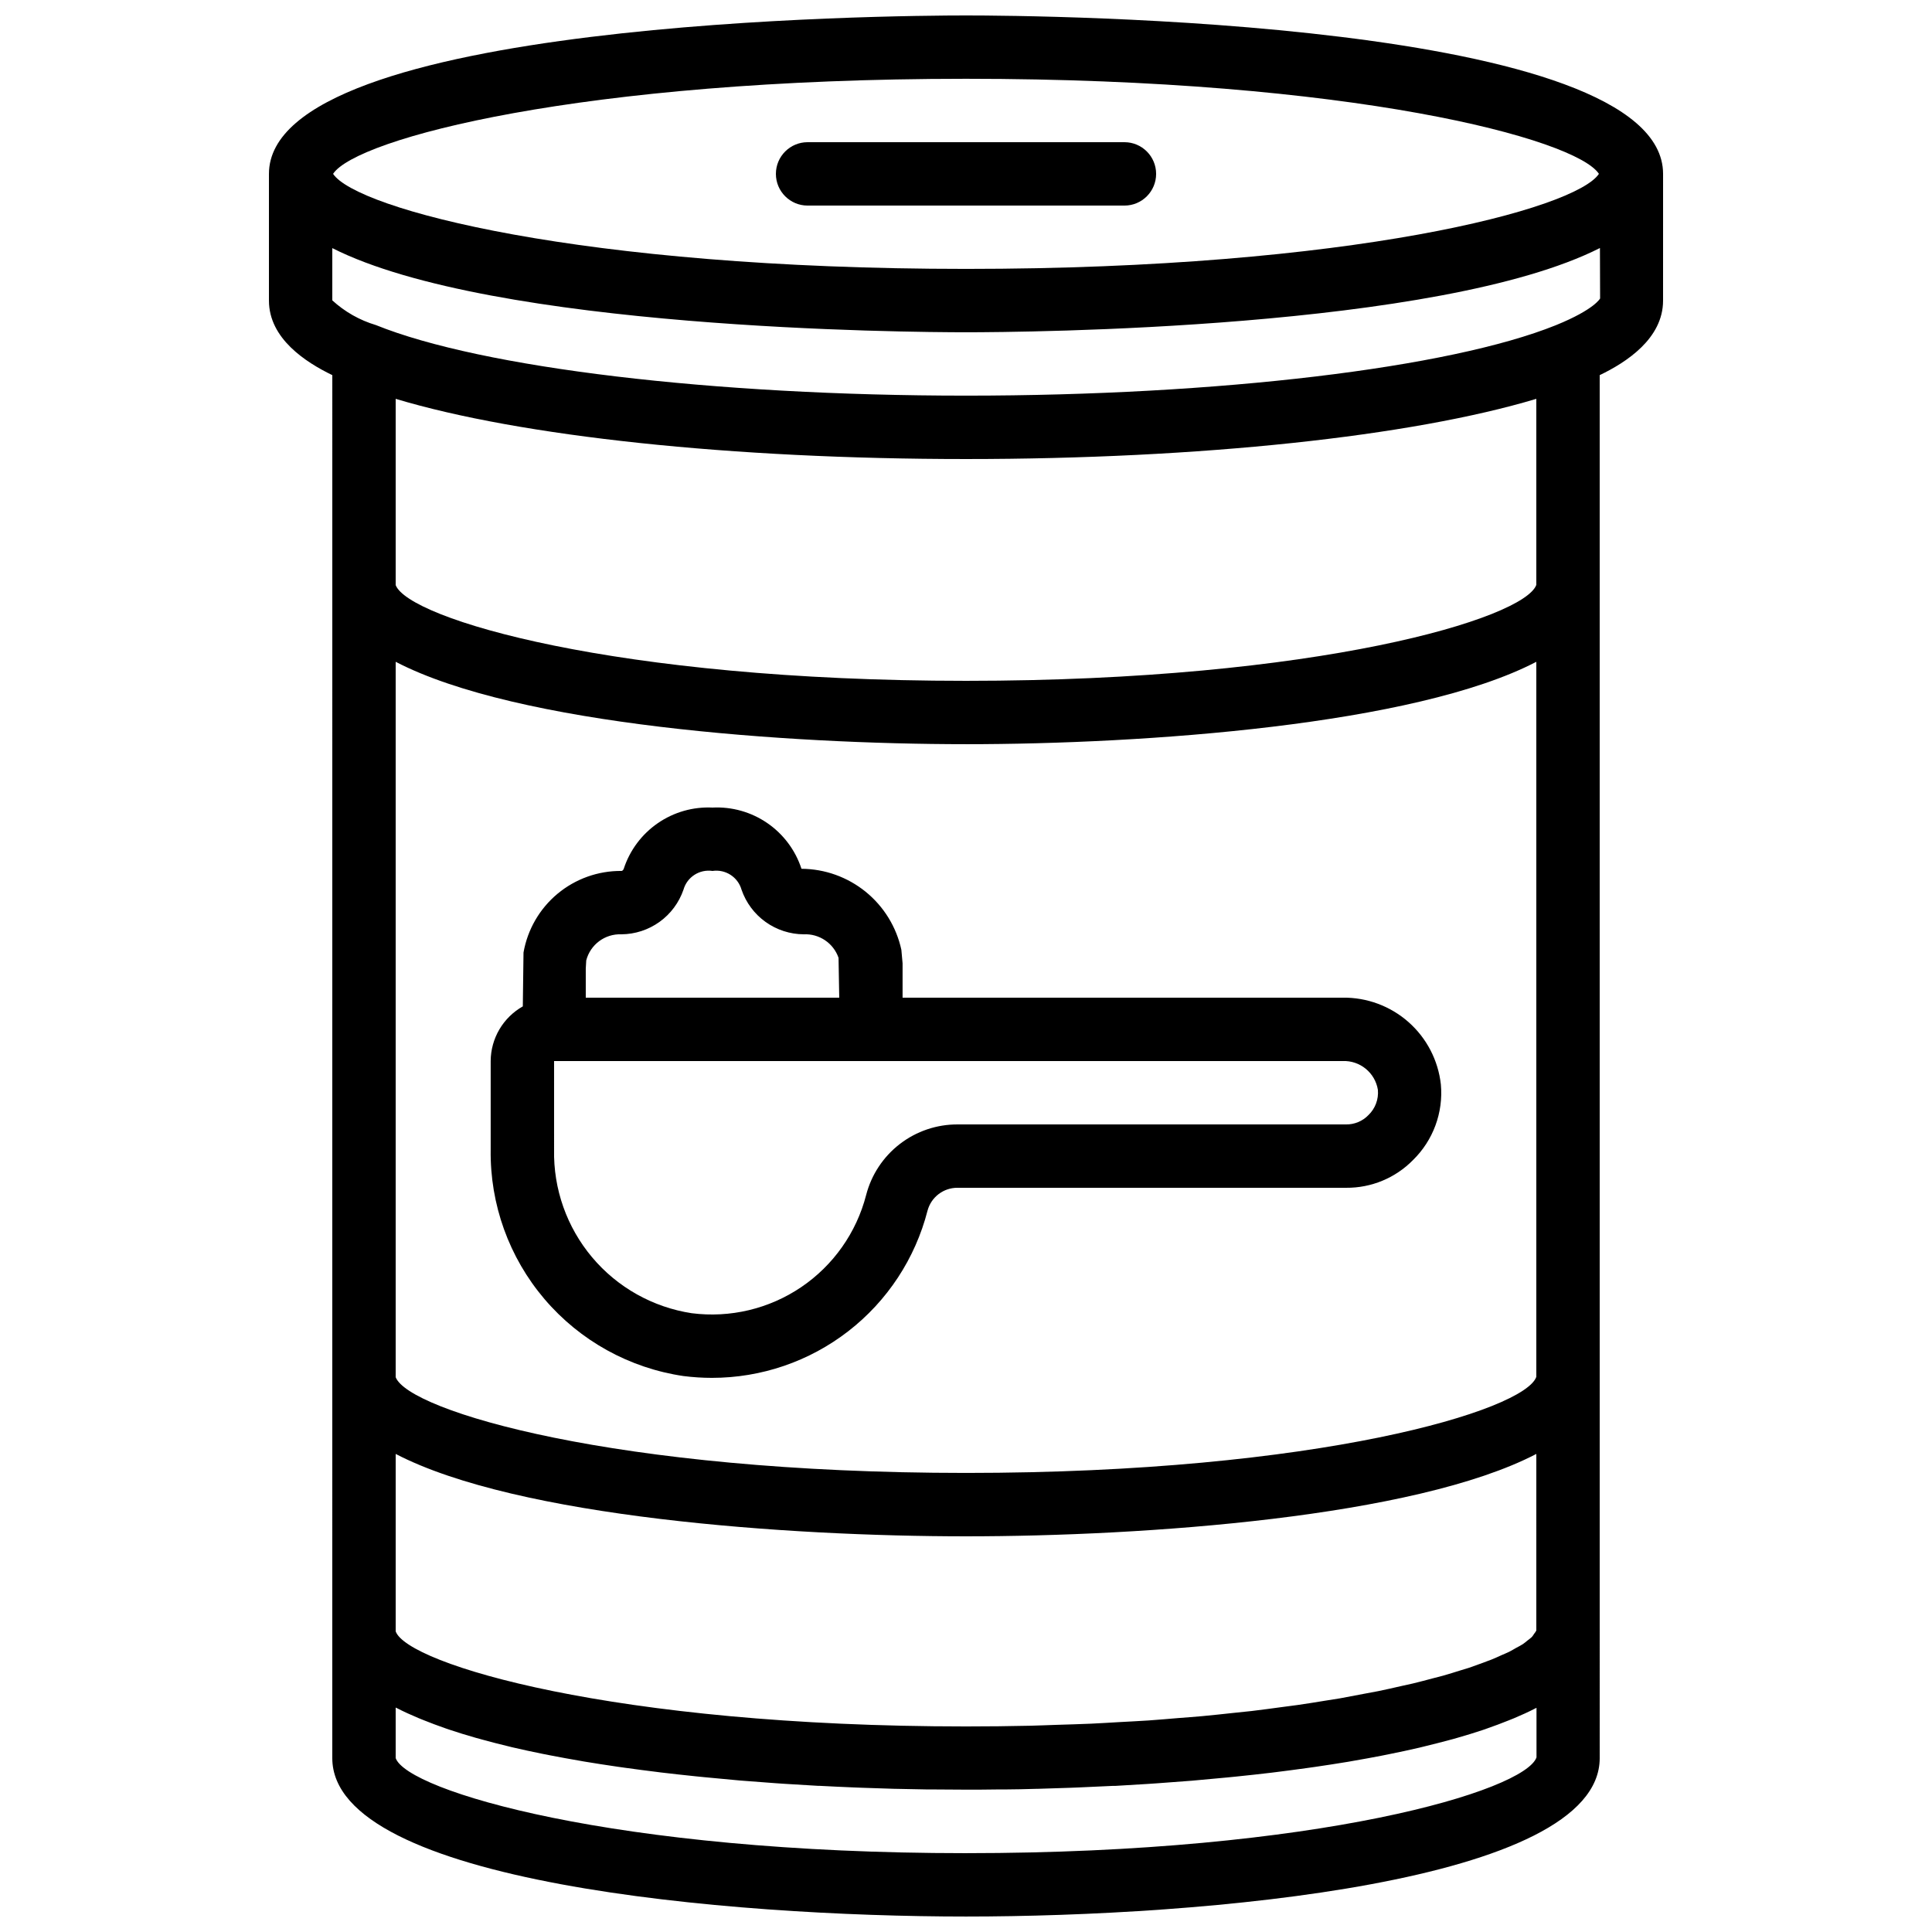
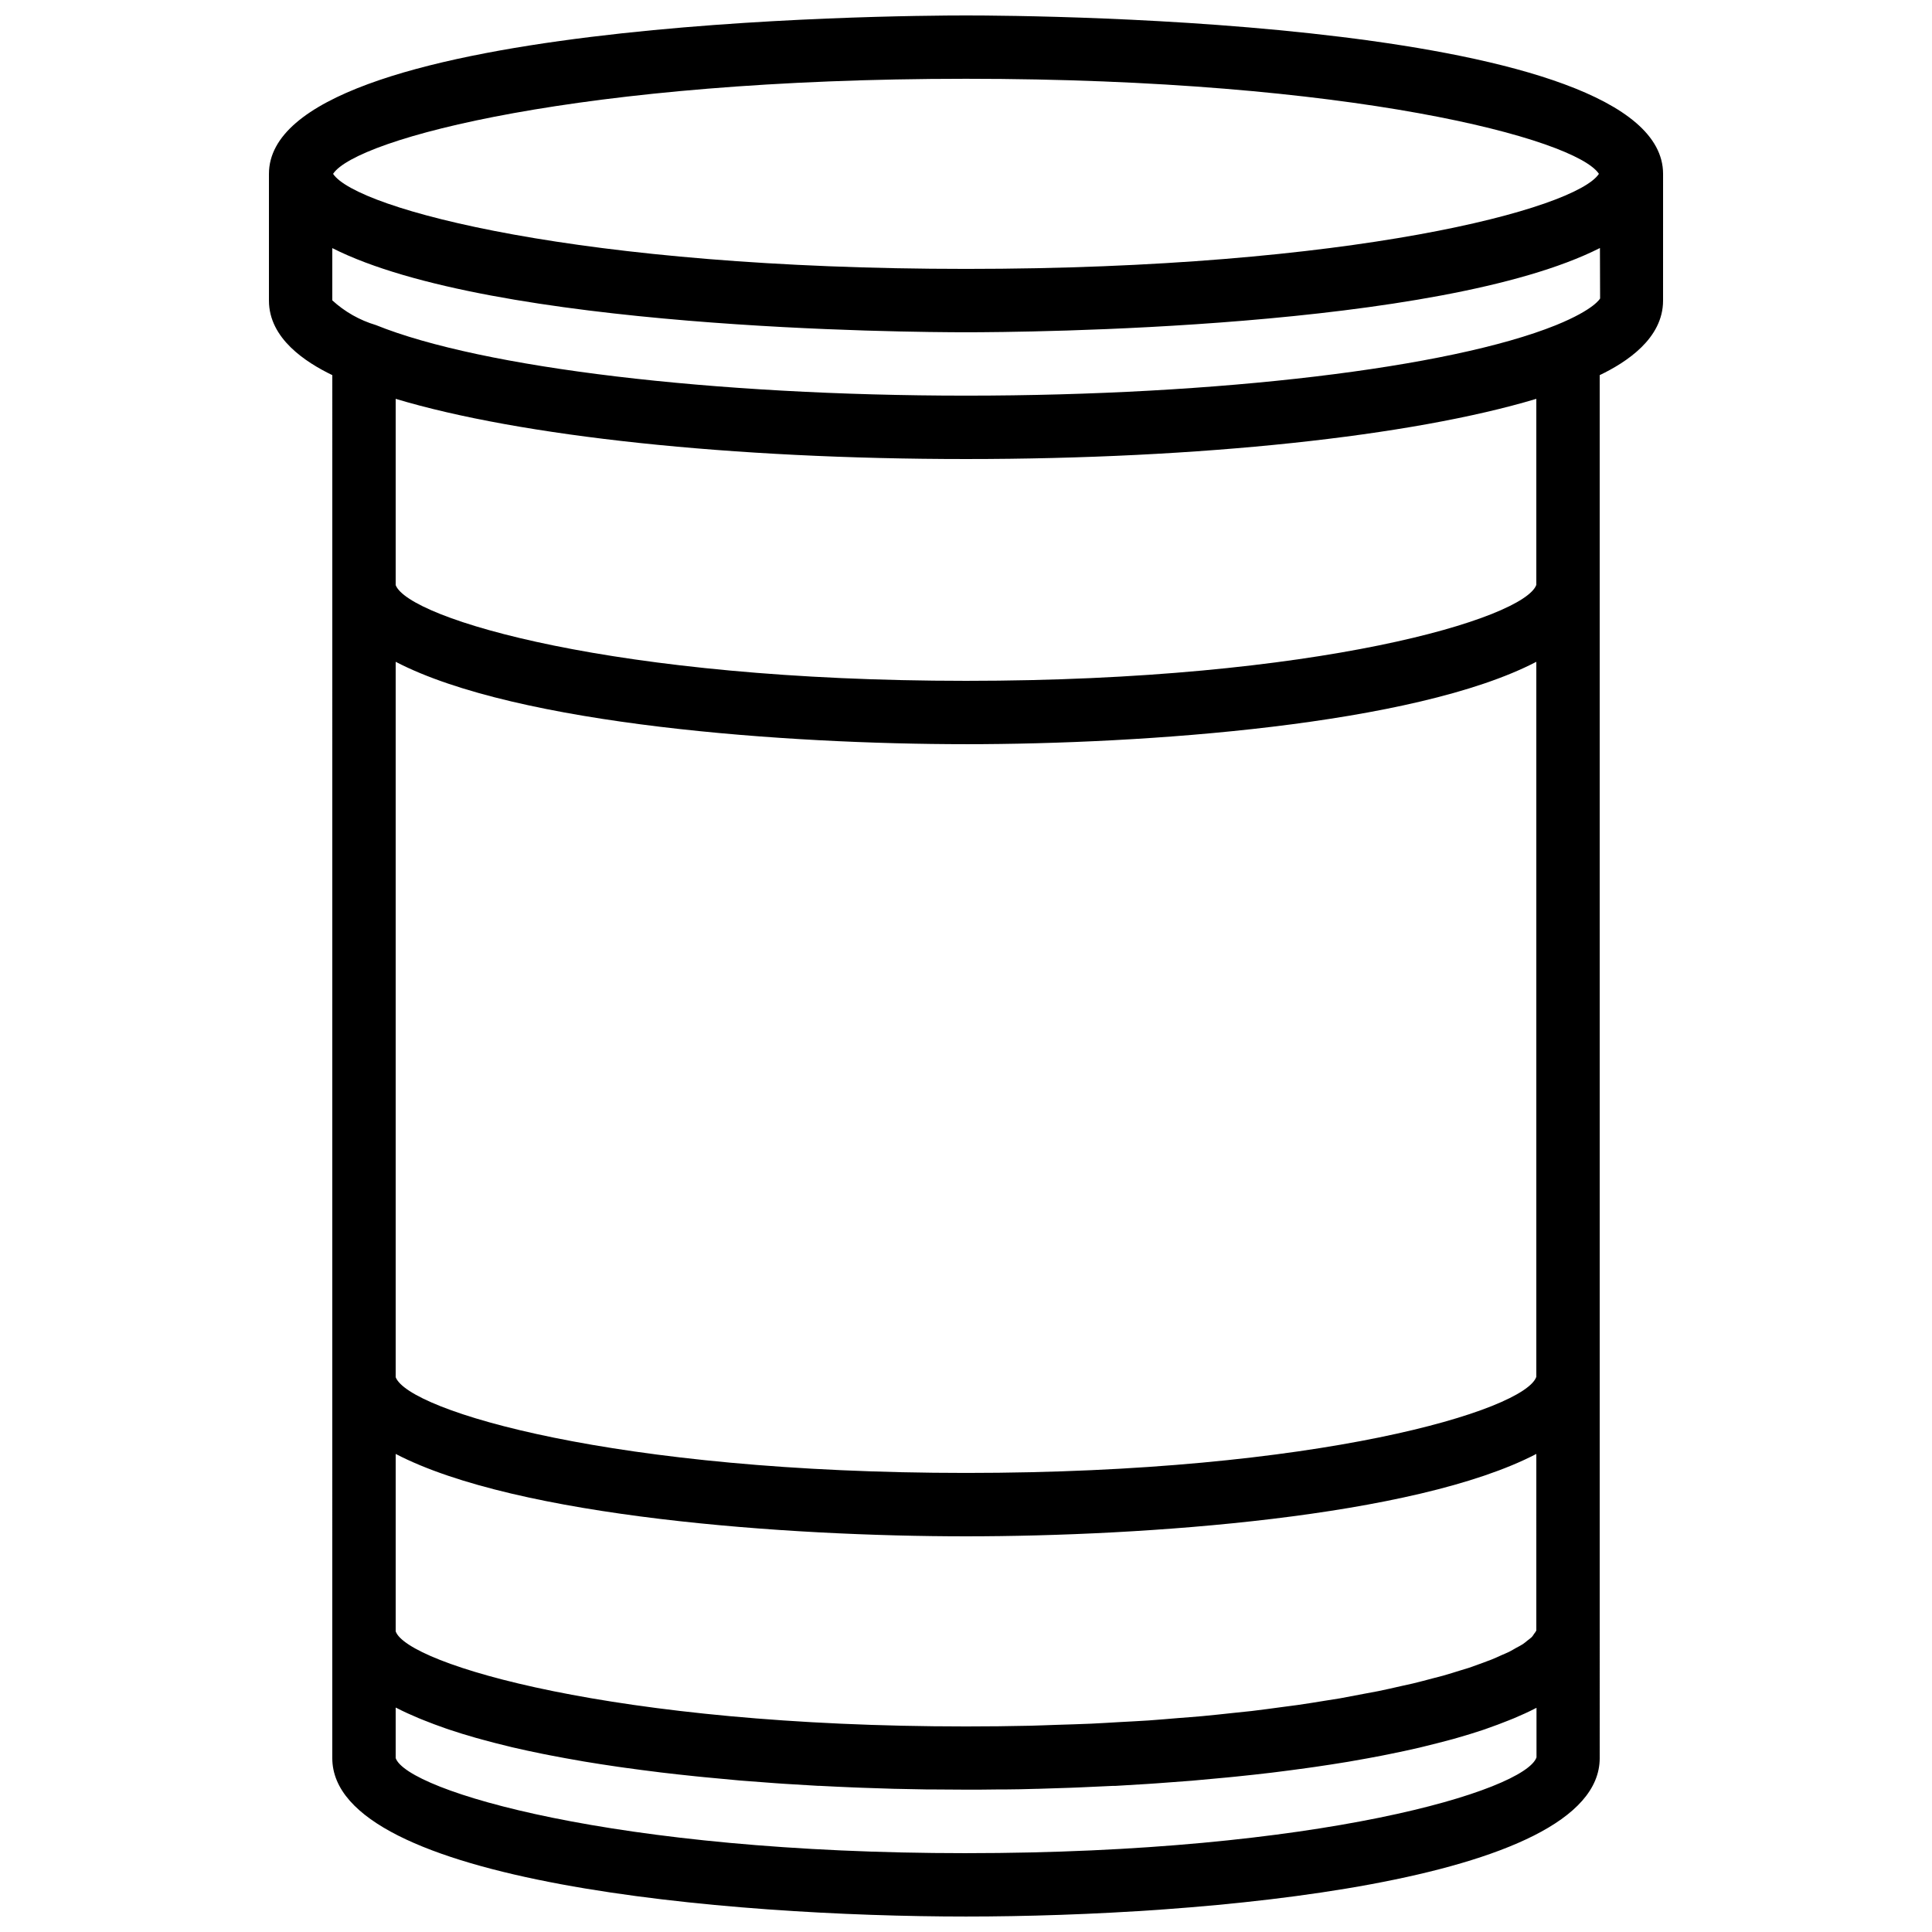
<svg xmlns="http://www.w3.org/2000/svg" width="800px" height="800px" version="1.1" viewBox="144 144 512 512">
  <defs>
    <clipPath id="a">
      <path d="m215 148.09h370v503.81h-370z" />
    </clipPath>
  </defs>
  <g clip-path="url(#a)">
    <path d="m232.06 576.33v33.586c0 33.141 105.55 41.984 167.94 41.984 62.379 0 167.94-8.844 167.94-41.984l-0.004-366.5c7.004-3.359 16.793-9.672 16.793-19.75l0.004-33.586c0-40.801-165.82-41.984-184.73-41.984-18.91 0-184.73 1.184-184.73 41.984v33.586c0 10.078 9.781 16.355 16.793 19.75zm167.94-310.68c62.051 0 118.05-6.012 151.14-15.953v49.305c-3.227 8.902-57.848 25.426-151.14 25.426-93.121 0-147.72-16.465-151.14-25.367v-49.363c33.074 9.941 89.082 15.953 151.14 15.953zm151.14 310.12v0.336c-0.168 0.32-0.371 0.621-0.605 0.898-0.172 0.301-0.375 0.582-0.602 0.84-0.371 0.328-0.758 0.641-1.16 0.93-0.41 0.32-0.73 0.629-1.242 0.965-0.512 0.336-1.102 0.621-1.68 0.934-0.578 0.312-1.176 0.707-1.914 1.074-0.598 0.293-1.359 0.598-2.031 0.898-0.883 0.387-1.68 0.781-2.688 1.176-0.68 0.27-1.504 0.539-2.234 0.84-1.176 0.43-2.301 0.84-3.617 1.301-0.738 0.242-1.613 0.488-2.394 0.73-1.477 0.461-2.93 0.922-4.566 1.387-0.84 0.234-1.789 0.453-2.652 0.688-1.754 0.461-3.477 0.934-5.383 1.387-0.965 0.234-2.066 0.453-3.074 0.68-1.973 0.453-3.914 0.898-6.047 1.336-1.082 0.219-2.293 0.418-3.41 0.637-2.207 0.43-4.391 0.84-6.719 1.27-1.227 0.211-2.594 0.402-3.863 0.613-2.41 0.387-4.785 0.789-7.34 1.148-1.352 0.191-2.82 0.359-4.199 0.555-2.637 0.352-5.231 0.715-8.012 1.043-1.629 0.184-3.359 0.344-5.039 0.527-2.688 0.285-5.332 0.586-8.145 0.84-2.059 0.191-4.258 0.344-6.375 0.512-2.602 0.211-5.129 0.445-7.824 0.629-2.519 0.168-5.207 0.293-7.816 0.438-2.445 0.133-4.812 0.301-7.34 0.41-2.965 0.133-6.098 0.211-9.16 0.312-2.324 0.074-4.566 0.176-6.953 0.234-5.535 0.125-11.223 0.188-17.055 0.188-93.43 0-148.09-16.574-151.14-25.191v-47.023c32.285 16.793 104.02 21.832 151.14 21.832 47.121 0 118.9-5.039 151.14-21.832zm-151.14-234.55c47.121 0 118.88-5.039 151.14-21.832v189.49c-3.102 8.906-57.75 25.465-151.14 25.465-93.121 0-147.72-16.465-151.14-25.367v-189.59c32.285 16.793 104.02 21.832 151.14 21.832zm0 293.89c-93.43 0-148.09-16.574-151.14-25.191v-13.395l0.27 0.125c1.789 0.922 3.711 1.797 5.727 2.644l1.41 0.57c1.848 0.746 3.762 1.461 5.762 2.156 0.32 0.109 0.621 0.227 0.949 0.328 2.285 0.773 4.684 1.504 7.152 2.207l1.68 0.461c2.266 0.621 4.594 1.227 6.984 1.797l0.941 0.234c2.688 0.629 5.449 1.219 8.27 1.789l1.84 0.359c2.613 0.504 5.266 1 7.961 1.453l0.883 0.16c2.961 0.492 5.969 0.961 9.027 1.402l1.965 0.277c2.863 0.395 5.75 0.781 8.664 1.133l0.707 0.094c3.125 0.371 6.266 0.715 9.43 1.043l2.125 0.211c2.988 0.293 5.969 0.57 8.961 0.84l0.555 0.051c3.156 0.258 6.305 0.496 9.445 0.715l2.234 0.152c3.008 0.191 5.996 0.379 8.949 0.539h0.387c3.098 0.168 6.156 0.301 9.188 0.43l2.141 0.082c2.93 0.109 5.828 0.211 8.676 0.285h0.219c2.914 0.074 5.75 0.133 8.547 0.168h2.031c2.746 0 5.457 0.051 8.07 0.051 2.613 0 5.324 0 8.07-0.051h2.039c2.797 0 5.625-0.094 8.531-0.168h0.301c2.828-0.074 5.711-0.168 8.625-0.277l2.109-0.082c3.023-0.125 6.062-0.262 9.145-0.418h0.688c2.856-0.152 5.742-0.328 8.633-0.52l2.375-0.16c3.09-0.211 6.195-0.445 9.312-0.695l0.891-0.082c2.867-0.246 5.727-0.508 8.582-0.789l2.344-0.234c3.09-0.32 6.172-0.648 9.238-1.016l1.16-0.145c2.719-0.336 5.414-0.695 8.094-1.066l2.344-0.328c2.957-0.43 5.879-0.883 8.766-1.359l1.309-0.234c2.519-0.43 5.039-0.891 7.457-1.359l2.141-0.43c2.746-0.555 5.441-1.125 8.051-1.738l1.293-0.32c2.258-0.547 4.441-1.109 6.582-1.68 0.648-0.176 1.293-0.344 1.922-0.527 2.41-0.688 4.746-1.402 6.977-2.148l1.219-0.43c1.898-0.656 3.711-1.344 5.465-2.047l1.57-0.629c1.973-0.84 3.856-1.68 5.609-2.594 0.109-0.059 0.234-0.102 0.336-0.16v13.133c-3.094 8.805-57.75 25.379-151.18 25.379zm156.39-404.96-0.117 0.051c-28.141 11.328-89.438 18.648-156.27 18.648-66.84 0-128.31-7.34-156.38-18.699-4.301-1.281-8.254-3.519-11.562-6.551v-13.844c42.59 21.52 152.73 22.301 167.94 22.301s125.45-0.781 168-22.328l0.043 13.367c-0.004 0-1.449 2.906-11.648 7.055zm-156.39-65.27c102.18 0 161.57 15.871 167.73 25.191-6.156 9.32-65.547 25.191-167.73 25.191-102.18 0-161.57-15.871-167.73-25.191 6.152-9.32 65.543-25.191 167.73-25.191z" />
  </g>
-   <path d="m325.16 508.67c2.488 0.316 4.992 0.477 7.5 0.477 13.09 0.004 25.809-4.348 36.152-12.367s17.727-19.25 20.988-31.926c0.961-3.621 4.258-6.125 8.004-6.078h102.95c6.644 0.055 13.031-2.59 17.691-7.332 5.359-5.231 8.078-12.602 7.398-20.059-0.707-6.383-3.762-12.273-8.574-16.523s-11.039-6.559-17.457-6.469h-116.62v-9.094l-0.32-3.57 0.004 0.004c-1.312-6.062-4.648-11.492-9.461-15.398-4.816-3.91-10.816-6.059-17.016-6.098-1.605-4.918-4.785-9.172-9.047-12.105-4.262-2.93-9.371-4.379-14.539-4.117-5.152-0.246-10.246 1.207-14.492 4.137-4.25 2.93-7.418 7.172-9.02 12.078-0.043 0.094-0.227 0.578-0.621 0.578-6.184-0.051-12.184 2.098-16.938 6.055-4.75 3.961-7.941 9.477-9.008 15.566l-0.184 14.273h-0.004c-2.566 1.453-4.707 3.555-6.203 6.098-1.496 2.543-2.293 5.438-2.309 8.387v23.461c-0.207 14.504 4.863 28.59 14.266 39.629 9.406 11.043 22.504 18.289 36.852 20.395zm-25.801-110.15c1.086-4.211 4.965-7.09 9.312-6.918 3.629-0.023 7.16-1.176 10.109-3.293 2.949-2.117 5.164-5.098 6.348-8.531 0.949-3.352 4.242-5.481 7.691-4.969 3.453-0.508 6.746 1.621 7.699 4.981 1.184 3.43 3.402 6.41 6.356 8.527 2.949 2.113 6.481 3.262 10.109 3.285 4.121-0.203 7.879 2.328 9.238 6.223l0.184 10.57h-67.172v-7.699zm-8.523 26.668h208.98c4.59-0.184 8.594 3.086 9.336 7.617 0.234 2.508-0.695 4.981-2.519 6.719-1.535 1.594-3.664 2.481-5.875 2.461h-102.95c-5.555-0.027-10.961 1.801-15.355 5.195-4.398 3.394-7.539 8.156-8.922 13.535-2.574 9.953-8.691 18.625-17.203 24.391-8.516 5.762-18.84 8.215-29.039 6.906-10.297-1.582-19.676-6.848-26.379-14.824-6.707-7.977-10.285-18.121-10.07-28.539z" />
-   <path d="m358.02 198.48h83.969c4.637 0 8.395-3.762 8.395-8.398s-3.758-8.398-8.395-8.398h-83.969c-4.641 0-8.398 3.762-8.398 8.398s3.758 8.398 8.398 8.398z" />
</svg>